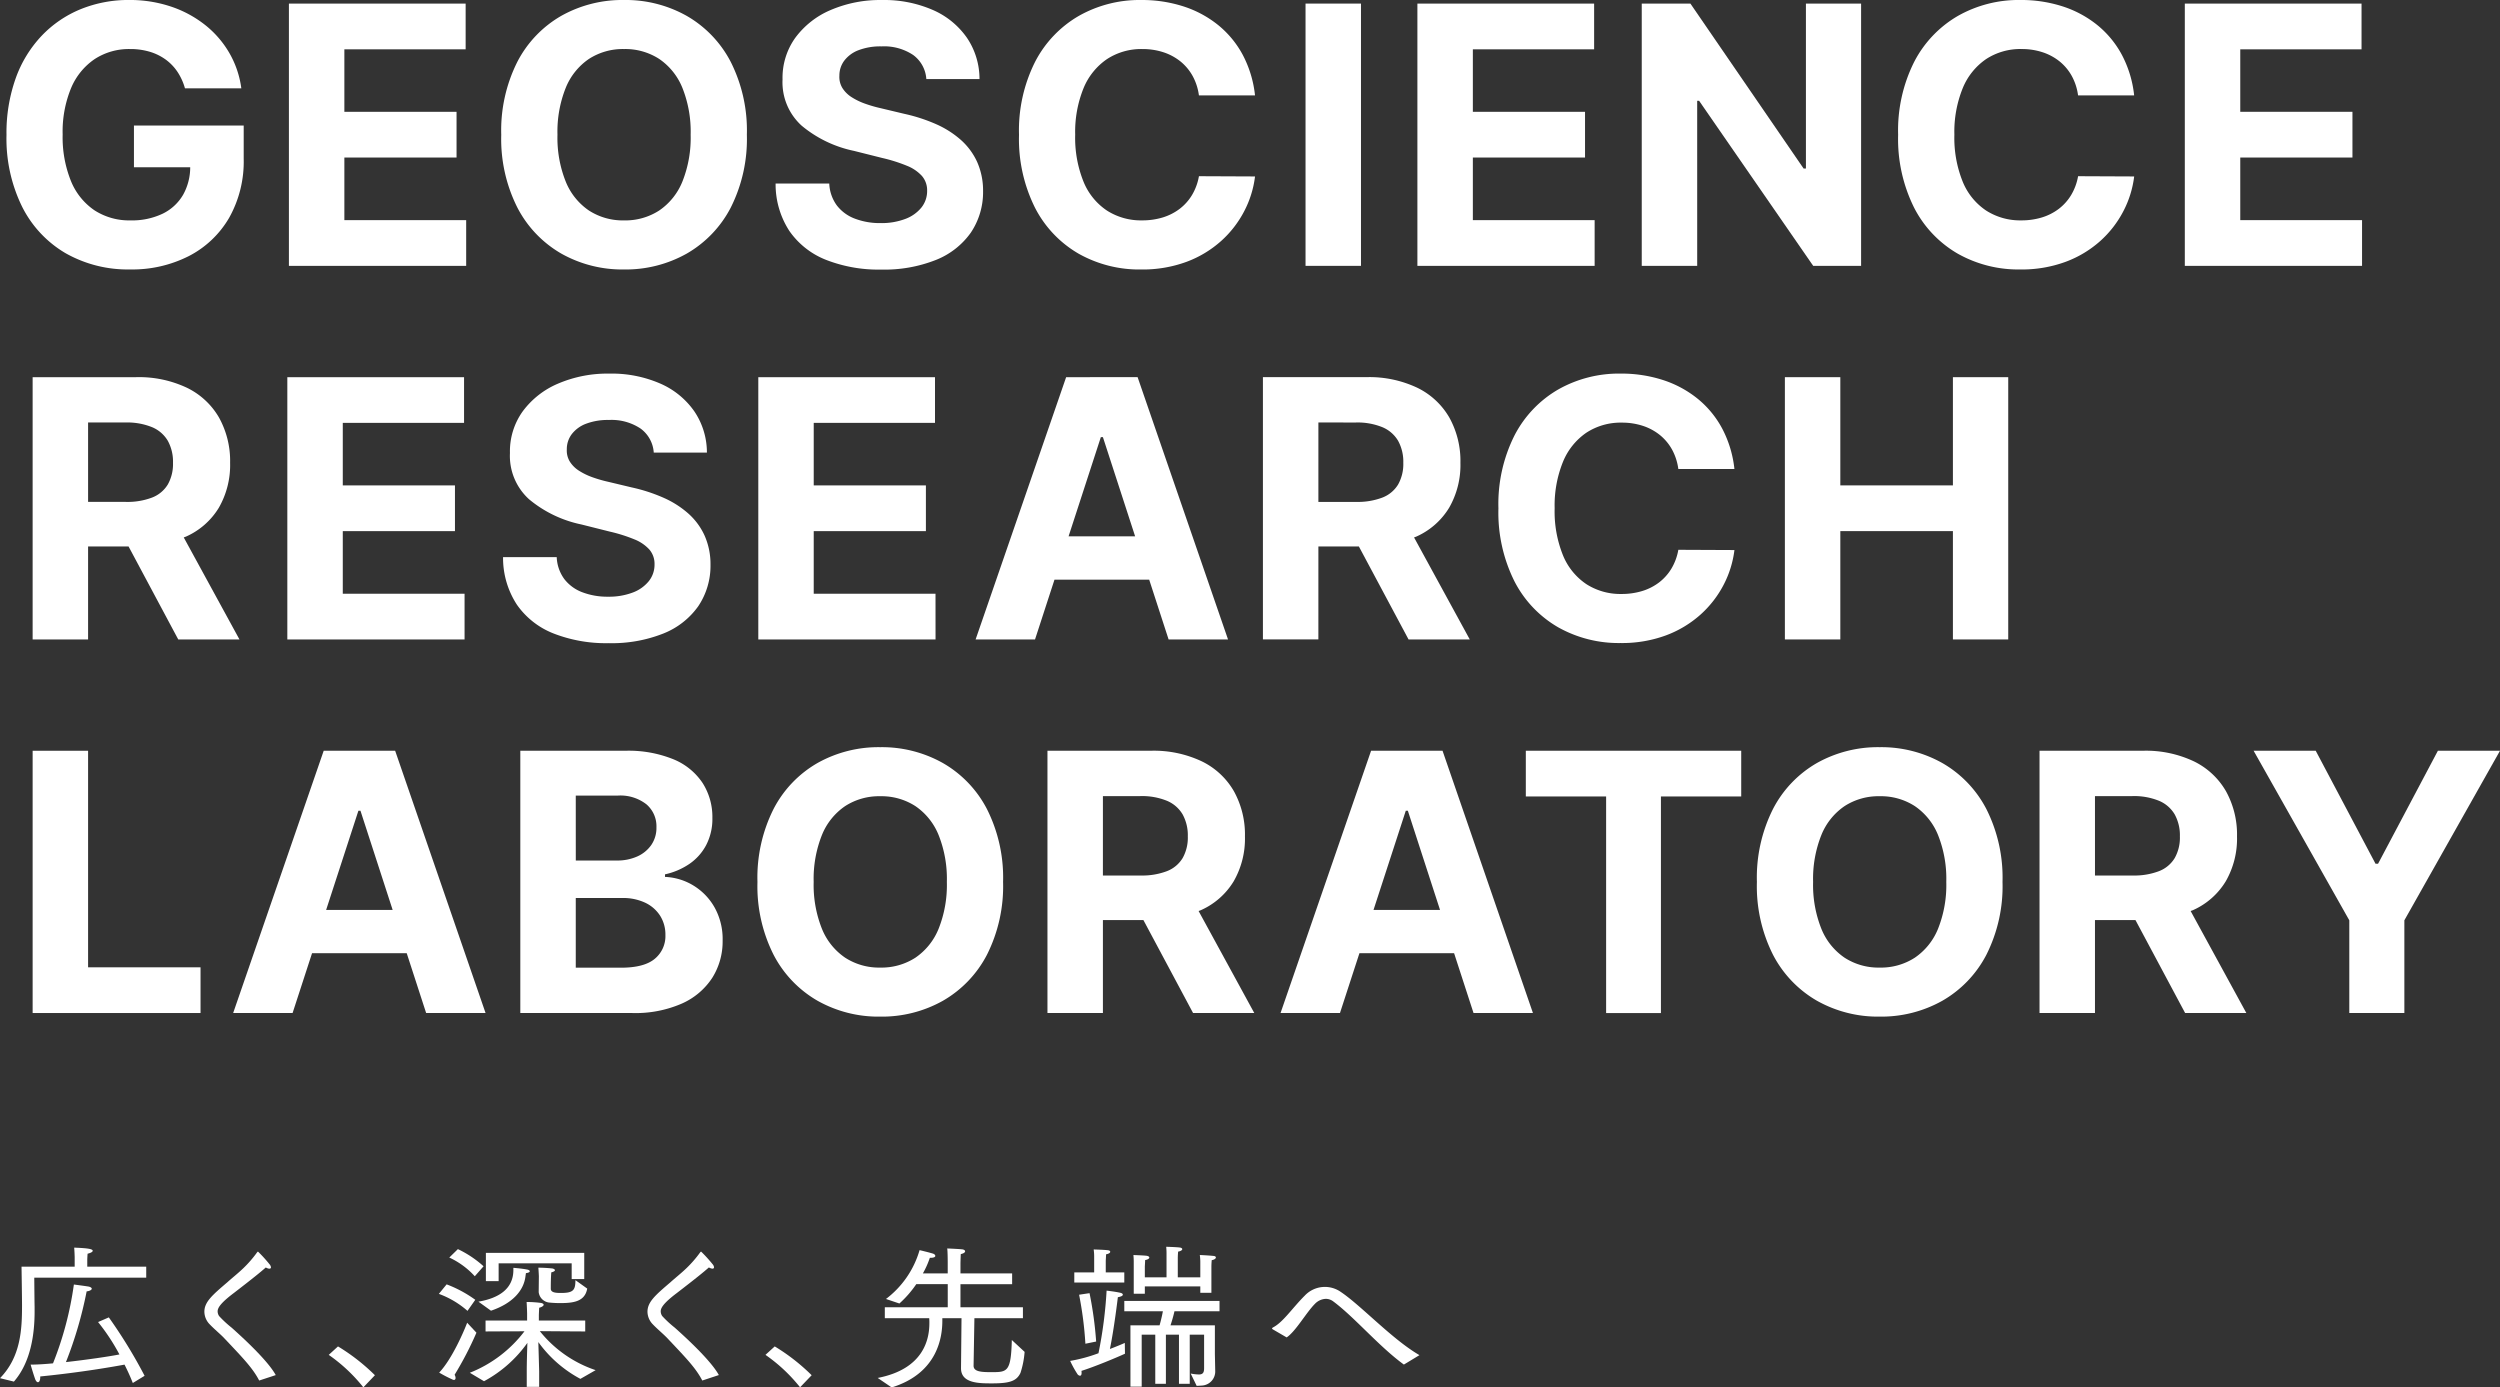
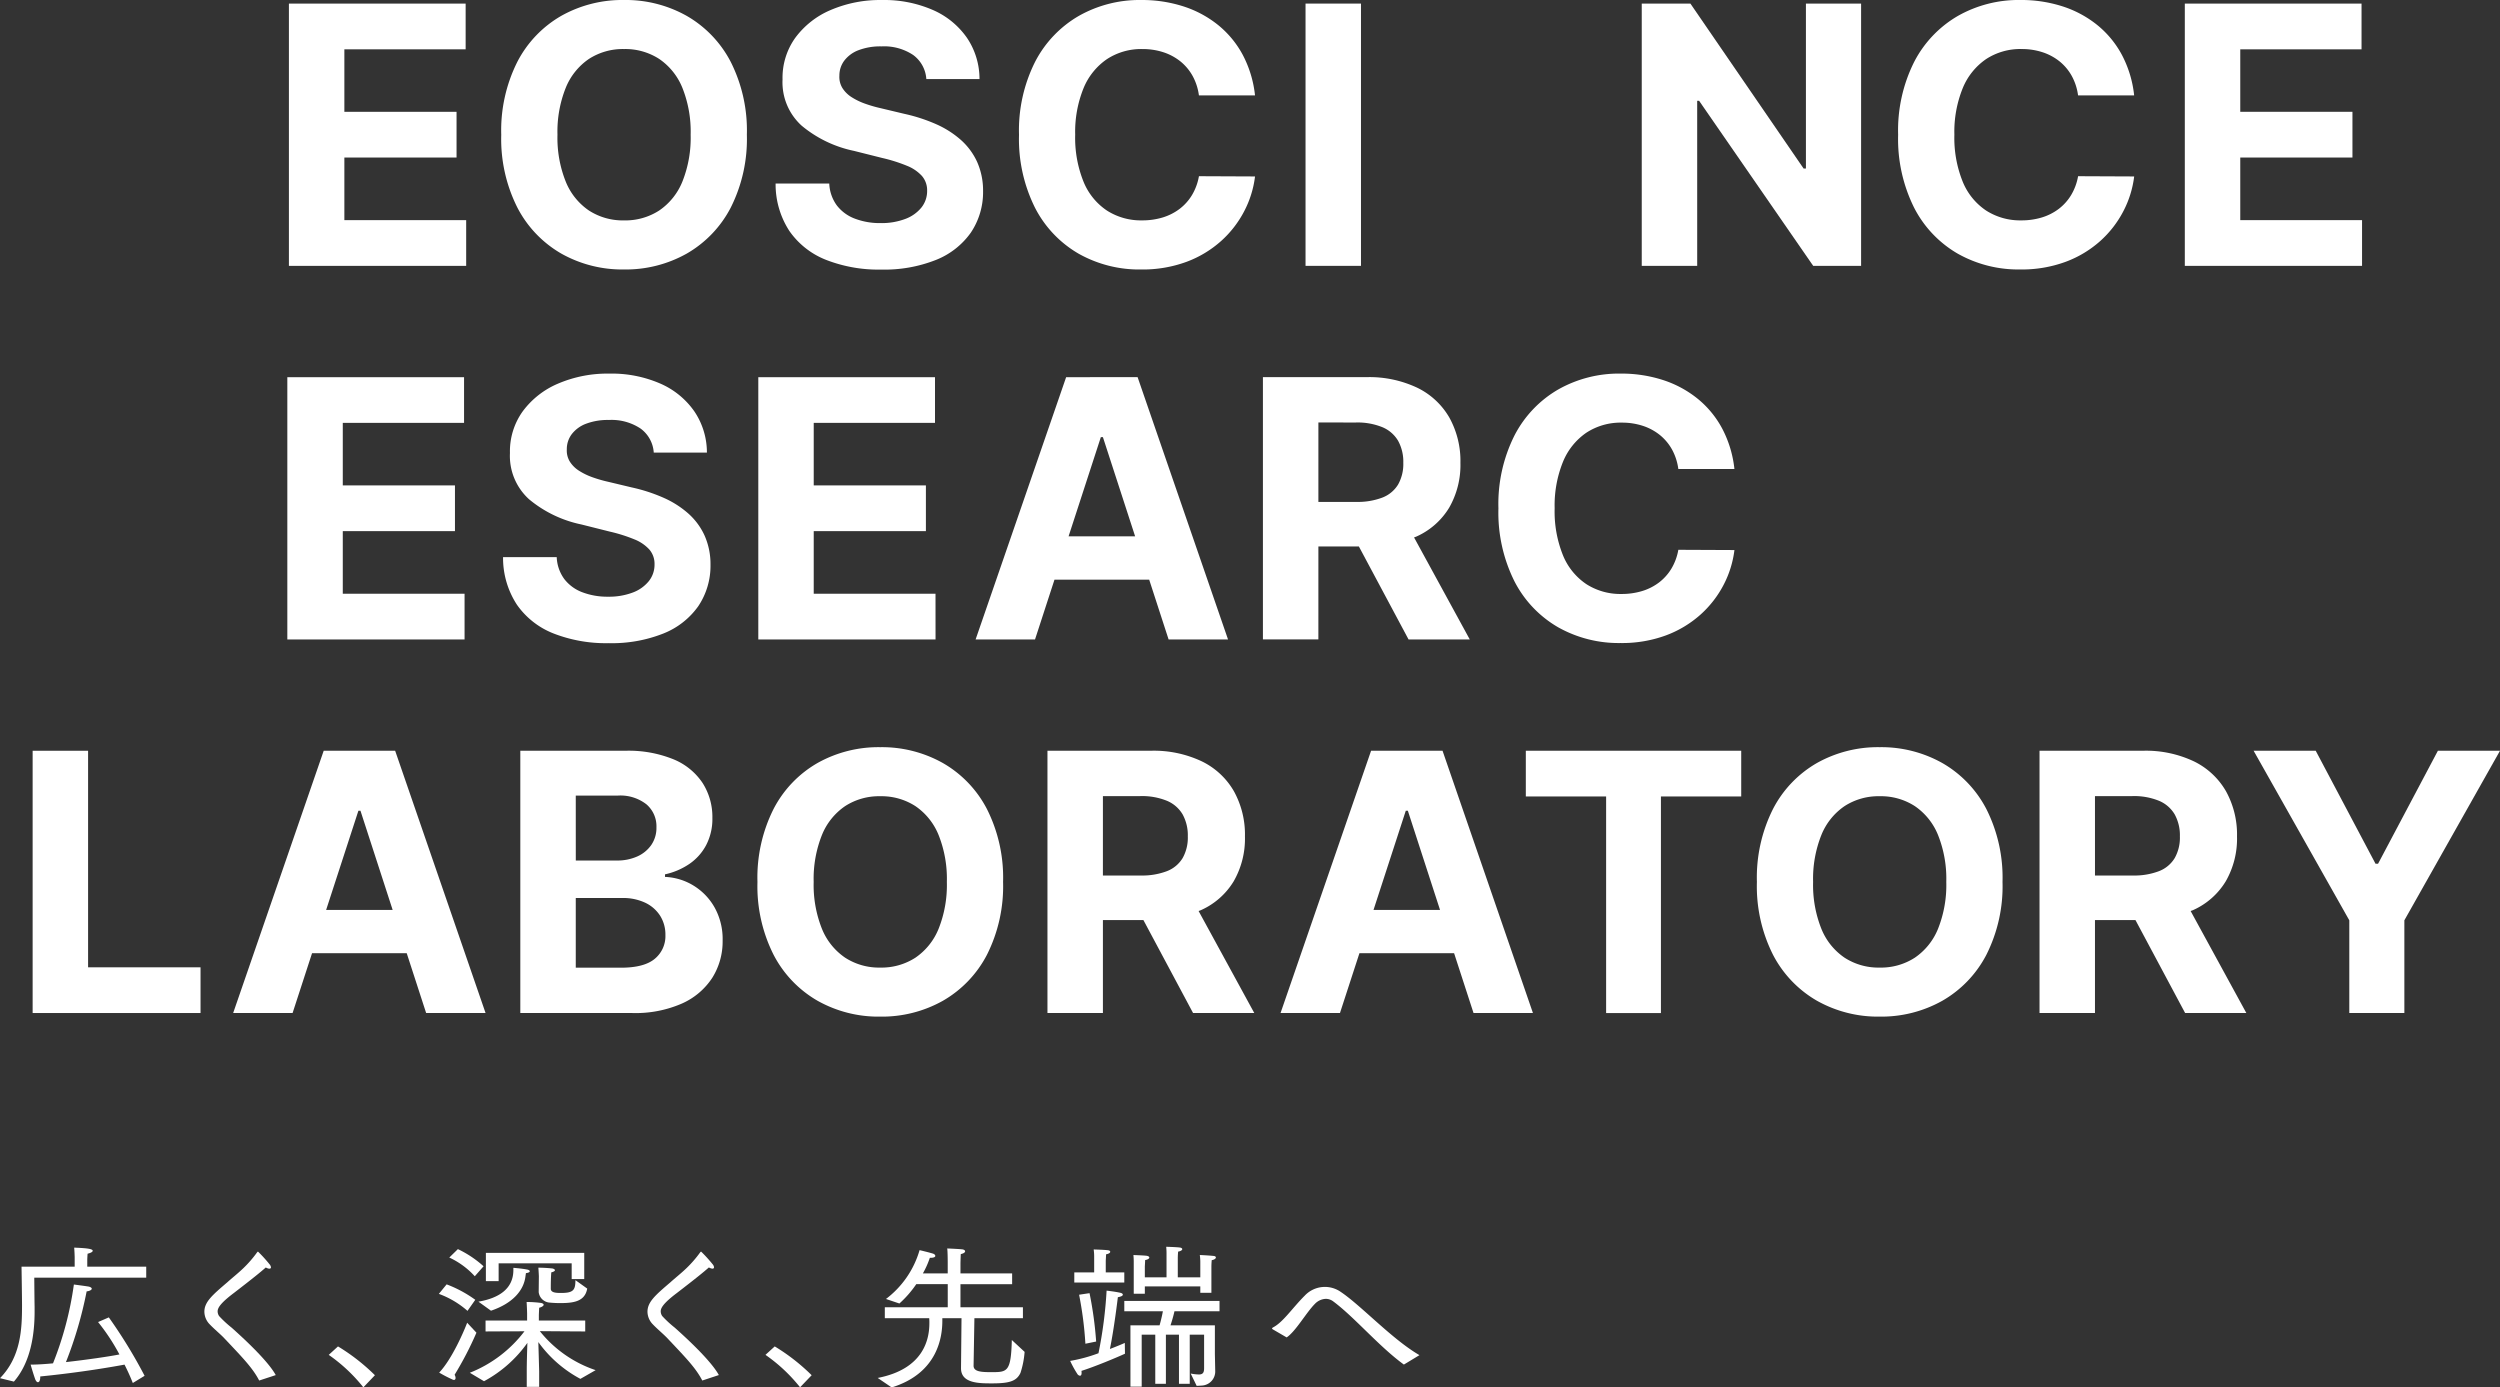
<svg xmlns="http://www.w3.org/2000/svg" width="391" height="217" viewBox="0 0 391 217">
  <rect x="0" y="0" width="391" height="217" fill="#333333" stroke="none" />
  <g transform="translate(-459 -287)">
    <g transform="translate(460 287)">
-       <path d="M203.023-136.447a19.7,19.7,0,0,0,10.133,2.553,19.512,19.512,0,0,0,9.174-2.094,15.467,15.467,0,0,0,6.289-5.968,17.961,17.961,0,0,0,2.284-9.284v-5.167H213.738v6.53h8.8a8.831,8.831,0,0,1-1.1,4.285,7.468,7.468,0,0,1-3.2,2.974,11.109,11.109,0,0,1-5.037,1.052,9.991,9.991,0,0,1-5.629-1.572,10.127,10.127,0,0,1-3.684-4.577,18.291,18.291,0,0,1-1.3-7.29,17.851,17.851,0,0,1,1.321-7.26,10.234,10.234,0,0,1,3.7-4.538,9.809,9.809,0,0,1,5.518-1.561,10.585,10.585,0,0,1,3.073.42,8.262,8.262,0,0,1,2.484,1.212,7.6,7.6,0,0,1,1.853,1.922,9.1,9.1,0,0,1,1.182,2.595h8.814a14.969,14.969,0,0,0-1.9-5.579,15.5,15.5,0,0,0-3.815-4.376,17.533,17.533,0,0,0-5.337-2.854,20.209,20.209,0,0,0-6.489-1.013,19.8,19.8,0,0,0-7.551,1.423,17.662,17.662,0,0,0-6.109,4.146,18.9,18.9,0,0,0-4.075,6.64,25.469,25.469,0,0,0-1.452,8.9,24.15,24.15,0,0,0,2.433,11.206A17.511,17.511,0,0,0,203.023-136.447Z" transform="translate(-193.789 176.035)" fill="#fff" />
      <path d="M257.6-141.708H238.549V-151.5h17.545v-7.15H238.549v-9.774h18.967v-7.151h-27.64v41.019H257.6Z" transform="translate(-185.69 176.138)" fill="#fff" />
      <path d="M286.035-173.56a19.464,19.464,0,0,0-9.784-2.475,19.483,19.483,0,0,0-9.814,2.475,17.607,17.607,0,0,0-6.87,7.18,23.881,23.881,0,0,0-2.524,11.417,23.829,23.829,0,0,0,2.524,11.4,17.673,17.673,0,0,0,6.87,7.191,19.425,19.425,0,0,0,9.814,2.483,19.463,19.463,0,0,0,9.784-2.473,17.675,17.675,0,0,0,6.89-7.18,23.812,23.812,0,0,0,2.533-11.417,23.812,23.812,0,0,0-2.533-11.417A17.667,17.667,0,0,0,286.035-173.56Zm-.661,25.927a9.98,9.98,0,0,1-3.635,4.527,9.759,9.759,0,0,1-5.488,1.542,9.76,9.76,0,0,1-5.488-1.542,9.979,9.979,0,0,1-3.635-4.527,18.462,18.462,0,0,1-1.292-7.331,18.462,18.462,0,0,1,1.292-7.331,9.978,9.978,0,0,1,3.635-4.527,9.76,9.76,0,0,1,5.488-1.542,9.76,9.76,0,0,1,5.488,1.542,9.98,9.98,0,0,1,3.635,4.527,18.462,18.462,0,0,1,1.292,7.331A18.462,18.462,0,0,1,285.374-147.633Z" transform="translate(-179.648 176.035)" fill="#fff" />
      <path d="M312.369-141.785a10.458,10.458,0,0,1-3.836.642,10.969,10.969,0,0,1-4.015-.692,6.391,6.391,0,0,1-2.825-2.062,6.207,6.207,0,0,1-1.19-3.436h-8.392a13.368,13.368,0,0,0,2.153,7.42,12.575,12.575,0,0,0,5.728,4.517,22.483,22.483,0,0,0,8.642,1.523,21.837,21.837,0,0,0,8.564-1.513,12.178,12.178,0,0,0,5.447-4.266,11.34,11.34,0,0,0,1.913-6.519,10.988,10.988,0,0,0-.931-4.546,10.373,10.373,0,0,0-2.554-3.446,14.97,14.97,0,0,0-3.886-2.464,26.085,26.085,0,0,0-4.927-1.6l-3.684-.88a20.577,20.577,0,0,1-2.525-.731,10.179,10.179,0,0,1-2.083-1.021,4.6,4.6,0,0,1-1.412-1.413,3.317,3.317,0,0,1-.47-1.922,3.869,3.869,0,0,1,.771-2.363,5.035,5.035,0,0,1,2.232-1.632,9.586,9.586,0,0,1,3.586-.591,8.179,8.179,0,0,1,4.947,1.342,5.069,5.069,0,0,1,2.062,3.765H324a11.5,11.5,0,0,0-1.963-6.449,12.633,12.633,0,0,0-5.318-4.347,19.031,19.031,0,0,0-7.982-1.562,19.58,19.58,0,0,0-8.01,1.562,13.31,13.31,0,0,0-5.538,4.347,10.712,10.712,0,0,0-1.993,6.509,9.15,9.15,0,0,0,2.985,7.23,18.708,18.708,0,0,0,8.19,3.946l4.468,1.122a24.557,24.557,0,0,1,3.795,1.2,6.333,6.333,0,0,1,2.363,1.6,3.433,3.433,0,0,1,.812,2.323,4.121,4.121,0,0,1-.9,2.624A5.876,5.876,0,0,1,312.369-141.785Z" transform="translate(-171.806 176.035)" fill="#fff" />
      <path d="M336.984-166.791a9.781,9.781,0,0,1,5.548-1.572,10.392,10.392,0,0,1,3.275.5,8.432,8.432,0,0,1,2.674,1.442,7.765,7.765,0,0,1,1.9,2.274,8.665,8.665,0,0,1,.982,3.034h8.772a17.53,17.53,0,0,0-1.911-6.329,15.289,15.289,0,0,0-3.857-4.676,16.886,16.886,0,0,0-5.418-2.915,21.132,21.132,0,0,0-6.619-1,19.252,19.252,0,0,0-9.733,2.475,17.649,17.649,0,0,0-6.851,7.18,23.88,23.88,0,0,0-2.522,11.417,24.06,24.06,0,0,0,2.493,11.4,17.544,17.544,0,0,0,6.809,7.191,19.309,19.309,0,0,0,9.8,2.483,19.83,19.83,0,0,0,7.081-1.192,16.964,16.964,0,0,0,5.407-3.245A16.415,16.415,0,0,0,358.445-143a15.853,15.853,0,0,0,1.692-5.438l-8.772-.039a8.665,8.665,0,0,1-1.071,2.924,7.746,7.746,0,0,1-1.933,2.173,8.4,8.4,0,0,1-2.653,1.352,10.911,10.911,0,0,1-3.235.46A9.869,9.869,0,0,1,337-143.087a9.91,9.91,0,0,1-3.676-4.507,18.319,18.319,0,0,1-1.313-7.37,18.167,18.167,0,0,1,1.3-7.261A10.176,10.176,0,0,1,336.984-166.791Z" transform="translate(-164.851 176.035)" fill="#fff" />
      <rect width="8.673" height="41.019" transform="translate(203.186 0.561)" fill="#fff" />
-       <path d="M401.864-141.708H382.817V-151.5h17.545v-7.15H382.817v-9.774h18.967v-7.151h-27.64v41.019h27.72Z" transform="translate(-153.463 176.138)" fill="#fff" />
      <path d="M411.494-160.374h.3l17.845,25.817h7.491v-41.019H428.5v25.8h-.36l-17.705-25.8h-7.612v41.019h8.673Z" transform="translate(-147.054 176.138)" fill="#fff" />
      <path d="M467.228-138.33A16.43,16.43,0,0,0,470.853-143a15.876,15.876,0,0,0,1.692-5.438l-8.772-.039a8.641,8.641,0,0,1-1.073,2.924,7.744,7.744,0,0,1-1.932,2.173,8.4,8.4,0,0,1-2.653,1.352,10.908,10.908,0,0,1-3.235.46,9.865,9.865,0,0,1-5.467-1.522,9.925,9.925,0,0,1-3.676-4.507,18.3,18.3,0,0,1-1.313-7.37,18.168,18.168,0,0,1,1.3-7.261,10.171,10.171,0,0,1,3.665-4.566,9.779,9.779,0,0,1,5.548-1.572,10.379,10.379,0,0,1,3.274.5,8.437,8.437,0,0,1,2.676,1.442,7.746,7.746,0,0,1,1.9,2.274,8.662,8.662,0,0,1,.982,3.034h8.772a17.5,17.5,0,0,0-1.913-6.329,15.284,15.284,0,0,0-3.856-4.676,16.891,16.891,0,0,0-5.417-2.915,21.145,21.145,0,0,0-6.621-1,19.256,19.256,0,0,0-9.733,2.475,17.657,17.657,0,0,0-6.851,7.18,23.88,23.88,0,0,0-2.522,11.417,24.076,24.076,0,0,0,2.493,11.4,17.535,17.535,0,0,0,6.809,7.191,19.3,19.3,0,0,0,9.8,2.483,19.83,19.83,0,0,0,7.081-1.192A16.979,16.979,0,0,0,467.228-138.33Z" transform="translate(-139.76 176.035)" fill="#fff" />
      <path d="M499.968-141.708H480.92V-151.5h17.546v-7.15H480.92v-9.774h18.968v-7.151H472.248v41.019h27.719Z" transform="translate(-131.543 176.138)" fill="#fff" />
-       <path d="M226.263-106.968a13.379,13.379,0,0,0,1.763-7.02,13.964,13.964,0,0,0-1.733-7.08,11.674,11.674,0,0,0-5.028-4.668,17.564,17.564,0,0,0-7.942-1.653H197.141v41.02h8.673V-100.91h6.33l7.77,14.541h9.574l-8.712-15.951c.126-.055.266-.094.389-.152A11.423,11.423,0,0,0,226.263-106.968ZM205.814-120.3h5.848a10.308,10.308,0,0,1,4.157.731,5.161,5.161,0,0,1,2.464,2.133,6.788,6.788,0,0,1,.811,3.446,6.522,6.522,0,0,1-.811,3.384,4.96,4.96,0,0,1-2.454,2.044,10.857,10.857,0,0,1-4.126.681h-5.888Z" transform="translate(-193.037 186.378)" fill="#fff" />
      <path d="M257.394-93.519H238.346v-9.794h17.545v-7.151H238.346v-9.774h18.967v-7.151h-27.64v41.019h27.72Z" transform="translate(-185.735 186.378)" fill="#fff" />
      <path d="M265.152-87.207a22.507,22.507,0,0,0,8.643,1.523,21.825,21.825,0,0,0,8.561-1.513,12.182,12.182,0,0,0,5.449-4.266,11.338,11.338,0,0,0,1.913-6.519,10.985,10.985,0,0,0-.932-4.546,10.352,10.352,0,0,0-2.553-3.446,14.969,14.969,0,0,0-3.886-2.464,26.091,26.091,0,0,0-4.927-1.6l-3.685-.88a20.627,20.627,0,0,1-2.524-.731,10.174,10.174,0,0,1-2.083-1.021,4.6,4.6,0,0,1-1.412-1.413,3.325,3.325,0,0,1-.47-1.922,3.868,3.868,0,0,1,.77-2.363A5.036,5.036,0,0,1,270.249-120a9.582,9.582,0,0,1,3.585-.591,8.176,8.176,0,0,1,4.947,1.342,5.062,5.062,0,0,1,2.063,3.765h8.313a11.5,11.5,0,0,0-1.963-6.449,12.626,12.626,0,0,0-5.318-4.347,19.04,19.04,0,0,0-7.982-1.562,19.6,19.6,0,0,0-8.012,1.562,13.309,13.309,0,0,0-5.538,4.347,10.72,10.72,0,0,0-1.992,6.509,9.154,9.154,0,0,0,2.984,7.23,18.722,18.722,0,0,0,8.191,3.946l4.467,1.122a24.5,24.5,0,0,1,3.8,1.2,6.322,6.322,0,0,1,2.363,1.6A3.433,3.433,0,0,1,280.965-98a4.114,4.114,0,0,1-.9,2.624,5.859,5.859,0,0,1-2.533,1.783,10.466,10.466,0,0,1-3.835.642,10.968,10.968,0,0,1-4.016-.692,6.381,6.381,0,0,1-2.823-2.062,6.2,6.2,0,0,1-1.191-3.436h-8.392a13.36,13.36,0,0,0,2.152,7.42A12.57,12.57,0,0,0,265.152-87.207Z" transform="translate(-179.596 186.275)" fill="#fff" />
      <path d="M317.615-93.519H298.568v-9.794h17.544v-7.151H298.568v-9.774h18.967v-7.151H289.9v41.019h27.72Z" transform="translate(-172.301 186.378)" fill="#fff" />
      <path d="M344.824-95.722l3.037,9.353h9.294l-14.141-41.02H331.837l-14.159,41.02h9.293l3.043-9.353Zm-7.238-22.292,5.04,15.522h-10.41l5.05-15.522Z" transform="translate(-166.092 186.378)" fill="#fff" />
      <path d="M363.075-100.91h6.332l7.769,14.541h9.574l-8.712-15.952c.126-.054.267-.093.389-.151a11.424,11.424,0,0,0,5.1-4.5,13.388,13.388,0,0,0,1.762-7.02,13.964,13.964,0,0,0-1.733-7.08,11.667,11.667,0,0,0-5.027-4.668,17.561,17.561,0,0,0-7.942-1.653H354.4v41.02h8.673Zm5.849-19.388a10.3,10.3,0,0,1,4.156.731,5.151,5.151,0,0,1,2.464,2.133,6.788,6.788,0,0,1,.811,3.446,6.522,6.522,0,0,1-.811,3.384,4.951,4.951,0,0,1-2.454,2.044,10.851,10.851,0,0,1-4.125.681h-5.89V-120.3Z" transform="translate(-157.879 186.378)" fill="#fff" />
      <path d="M387.027-118.191a23.883,23.883,0,0,0-2.523,11.417A24.061,24.061,0,0,0,387-95.379a17.532,17.532,0,0,0,6.81,7.191,19.3,19.3,0,0,0,9.8,2.483,19.833,19.833,0,0,0,7.081-1.191,16.981,16.981,0,0,0,5.408-3.245,16.45,16.45,0,0,0,3.626-4.668,15.912,15.912,0,0,0,1.691-5.438l-8.773-.039a8.612,8.612,0,0,1-1.071,2.924,7.76,7.76,0,0,1-1.932,2.173,8.387,8.387,0,0,1-2.655,1.352,10.9,10.9,0,0,1-3.234.46,9.872,9.872,0,0,1-5.468-1.522,9.93,9.93,0,0,1-3.674-4.507,18.3,18.3,0,0,1-1.311-7.37,18.169,18.169,0,0,1,1.3-7.261,10.18,10.18,0,0,1,3.666-4.566,9.778,9.778,0,0,1,5.547-1.572,10.382,10.382,0,0,1,3.276.5,8.415,8.415,0,0,1,2.674,1.442,7.772,7.772,0,0,1,1.9,2.274,8.686,8.686,0,0,1,.979,3.034h8.773a17.508,17.508,0,0,0-1.913-6.329,15.266,15.266,0,0,0-3.856-4.676,16.891,16.891,0,0,0-5.417-2.915,21.147,21.147,0,0,0-6.62-1,19.261,19.261,0,0,0-9.734,2.475A17.654,17.654,0,0,0,387.027-118.191Z" transform="translate(-151.151 186.275)" fill="#fff" />
-       <path d="M447.4-110.463H429.791v-16.924h-8.671v41.019h8.671v-16.944H447.4v16.944h8.652v-41.019H447.4Z" transform="translate(-142.964 186.378)" fill="#fff" />
      <path d="M205.814-79.2h-8.673v41.019H223.4V-45.33H205.814Z" transform="translate(-193.037 196.618)" fill="#fff" />
      <path d="M236.915-79.2l-14.161,41.02h9.294l3.043-9.353H249.9l3.037,9.353h9.293L248.09-79.2Zm.378,24.9,5.05-15.522h.321L247.7-54.3Z" transform="translate(-187.288 196.618)" fill="#fff" />
      <path d="M286.508-58.149a9.243,9.243,0,0,0-4.4-1.321v-.4a10.863,10.863,0,0,0,3.815-1.632,8.222,8.222,0,0,0,2.634-2.964,8.862,8.862,0,0,0,.962-4.217A9.885,9.885,0,0,0,288-74.141a10.05,10.05,0,0,0-4.546-3.715A18.639,18.639,0,0,0,275.9-79.2H259.479v41.02H277a18.105,18.105,0,0,0,7.752-1.483,10.976,10.976,0,0,0,4.756-4.035,10.669,10.669,0,0,0,1.613-5.819,10.162,10.162,0,0,0-1.282-5.219A9.423,9.423,0,0,0,286.508-58.149ZM268.152-72.189h6.589a6.6,6.6,0,0,1,4.457,1.363,4.513,4.513,0,0,1,1.572,3.585,4.746,4.746,0,0,1-.811,2.784,5.291,5.291,0,0,1-2.2,1.793,7.622,7.622,0,0,1-3.175.631h-6.428Zm12.357,25.528q-1.662,1.39-5.287,1.391h-7.07v-10.9h7.271a8.1,8.1,0,0,1,3.595.741,5.6,5.6,0,0,1,2.333,2.042,5.5,5.5,0,0,1,.822,3A4.6,4.6,0,0,1,280.509-46.661Z" transform="translate(-179.102 196.618)" fill="#fff" />
      <path d="M318.784-77.182A19.464,19.464,0,0,0,309-79.657a19.482,19.482,0,0,0-9.814,2.475,17.608,17.608,0,0,0-6.87,7.18,23.88,23.88,0,0,0-2.524,11.417,23.827,23.827,0,0,0,2.524,11.4A17.674,17.674,0,0,0,299.186-40,19.425,19.425,0,0,0,309-37.516a19.463,19.463,0,0,0,9.785-2.473,17.675,17.675,0,0,0,6.89-7.18,23.808,23.808,0,0,0,2.533-11.417A23.808,23.808,0,0,0,325.674-70,17.668,17.668,0,0,0,318.784-77.182Zm-.661,25.927a9.978,9.978,0,0,1-3.635,4.526A9.754,9.754,0,0,1,309-45.187a9.748,9.748,0,0,1-5.488-1.543,9.979,9.979,0,0,1-3.637-4.526,18.485,18.485,0,0,1-1.291-7.331,18.485,18.485,0,0,1,1.291-7.331,9.989,9.989,0,0,1,3.637-4.527A9.747,9.747,0,0,1,309-71.985a9.753,9.753,0,0,1,5.488,1.542,9.988,9.988,0,0,1,3.635,4.527,18.464,18.464,0,0,1,1.291,7.331A18.464,18.464,0,0,1,318.123-51.255Z" transform="translate(-172.326 196.516)" fill="#fff" />
      <path d="M350.885-54.282a11.424,11.424,0,0,0,5.1-4.5,13.392,13.392,0,0,0,1.762-7.02,13.965,13.965,0,0,0-1.733-7.08,11.666,11.666,0,0,0-5.028-4.668,17.561,17.561,0,0,0-7.942-1.653H326.86v41.02h8.673V-52.721h6.332l7.769,14.541h9.574L350.5-54.131C350.621-54.185,350.762-54.224,350.885-54.282ZM335.533-72.108h5.849a10.3,10.3,0,0,1,4.156.731A5.149,5.149,0,0,1,348-69.244a6.787,6.787,0,0,1,.811,3.446A6.521,6.521,0,0,1,348-62.414a4.95,4.95,0,0,1-2.454,2.044,10.85,10.85,0,0,1-4.125.681h-5.89Z" transform="translate(-164.037 196.618)" fill="#fff" />
      <path d="M370.816-79.2l-14.161,41.02h9.294l3.043-9.353H383.8l3.038,9.353h9.292L381.992-79.2Zm.378,24.9,5.05-15.522h.321L381.6-54.3Z" transform="translate(-157.378 196.618)" fill="#fff" />
      <path d="M388.005-72.048h12.559v33.869h8.572V-72.048h12.558V-79.2H388.005Z" transform="translate(-150.367 196.618)" fill="#fff" />
      <path d="M446.534-77.182a19.457,19.457,0,0,0-9.785-2.475,19.483,19.483,0,0,0-9.814,2.475A17.611,17.611,0,0,0,420.067-70a23.866,23.866,0,0,0-2.523,11.417,23.814,23.814,0,0,0,2.523,11.4A17.678,17.678,0,0,0,426.936-40a19.426,19.426,0,0,0,9.814,2.483,19.456,19.456,0,0,0,9.785-2.473,17.658,17.658,0,0,0,6.89-7.18,23.794,23.794,0,0,0,2.534-11.417A23.794,23.794,0,0,0,453.424-70,17.651,17.651,0,0,0,446.534-77.182Zm-.66,25.927a9.979,9.979,0,0,1-3.637,4.526,9.748,9.748,0,0,1-5.488,1.543,9.754,9.754,0,0,1-5.488-1.543,9.977,9.977,0,0,1-3.635-4.526,18.462,18.462,0,0,1-1.291-7.331,18.462,18.462,0,0,1,1.291-7.331,9.987,9.987,0,0,1,3.635-4.527,9.753,9.753,0,0,1,5.488-1.542,9.747,9.747,0,0,1,5.488,1.542,9.989,9.989,0,0,1,3.637,4.527,18.464,18.464,0,0,1,1.29,7.331A18.464,18.464,0,0,1,445.874-51.255Z" transform="translate(-143.765 196.516)" fill="#fff" />
      <path d="M477.715-54.282a11.415,11.415,0,0,0,5.1-4.5,13.381,13.381,0,0,0,1.762-7.02,13.962,13.962,0,0,0-1.733-7.08,11.662,11.662,0,0,0-5.026-4.668,17.564,17.564,0,0,0-7.942-1.653H453.69v41.02h8.672V-52.721h6.331l7.769,14.541h9.574l-8.712-15.952C477.451-54.185,477.591-54.224,477.715-54.282ZM462.362-72.108h5.849a10.3,10.3,0,0,1,4.156.731,5.15,5.15,0,0,1,2.464,2.133,6.777,6.777,0,0,1,.812,3.446,6.512,6.512,0,0,1-.812,3.384,4.951,4.951,0,0,1-2.454,2.044,10.841,10.841,0,0,1-4.125.681h-5.889Z" transform="translate(-135.708 196.618)" fill="#fff" />
      <path d="M509.856-79.2,500.5-61.533h-.4L490.748-79.2h-9.713L496-52.68v14.5h8.612v-14.5L519.57-79.2Z" transform="translate(-129.57 196.618)" fill="#fff" />
    </g>
    <g transform="translate(459 482)">
      <path d="M446.464,119.181c3.263-3.338,3.445-7.674,3.445-11.353,0-1.121-.078-6.091-.078-6.091h8.312v-1.511s-.025-.95-.078-1.462c1.813.073,2.9.172,2.9.488,0,.146-.208.317-.8.463-.026.268-.052.853-.052.853v1.169h9.22v1.73H451.825s.026,3.556.051,4.556v.755c0,3.289-.517,7.821-3.237,10.939Zm20.77.756c-.389-1-.828-1.949-1.295-2.875-1.58.293-6.76,1.218-13.182,1.852v.121c0,.488-.155.78-.363.78-.155,0-.337-.2-.466-.584-.337-.975-.673-2.169-.673-2.169.958,0,2.175-.073,3.5-.2a52.554,52.554,0,0,0,3.263-12.328s1.865.244,2.279.317c.363.072.518.219.518.34,0,.171-.311.366-.8.414a62.938,62.938,0,0,1-3.237,11.061c3.289-.366,6.759-.877,8.365-1.194a31.663,31.663,0,0,0-3.341-5.068l1.683-.731a77.367,77.367,0,0,1,5.594,9.137Z" transform="translate(-446.464 -98.635)" fill="#fff" />
      <path d="M489.577,119.6c-1.011-1.944-2.487-3.473-5.568-6.728-.648-.656-1.477-1.336-2.15-2.041a2.859,2.859,0,0,1-.855-1.992c0-1.53,1.244-2.6,3.6-4.615.725-.656,1.657-1.385,2.538-2.234a18.059,18.059,0,0,0,2.1-2.43c.078-.1.13-.122.155-.122a21.9,21.9,0,0,1,1.787,1.968.884.884,0,0,1,.233.485c0,.146-.1.219-.258.219a1.251,1.251,0,0,1-.544-.194c-.829.728-1.891,1.6-5.05,4.032-2.253,1.7-2.487,2.405-2.487,2.842a1.344,1.344,0,0,0,.233.729,17.09,17.09,0,0,0,1.968,1.822c1.682,1.505,5.646,5.125,6.888,7.409Z" transform="translate(-449.04 -98.685)" fill="#fff" />
      <path d="M503.534,116.9a30.939,30.939,0,0,1,5.776,4.506L507.5,123.3a25.459,25.459,0,0,0-5.413-5.076Z" transform="translate(-450.672 -101.321)" fill="#fff" />
      <path d="M521.944,104.528a19.163,19.163,0,0,1,4.48,2.414l-1.218,1.732a14.115,14.115,0,0,0-4.479-2.658Zm4.661,7.56a52.3,52.3,0,0,1-3.418,6.585.966.966,0,0,1,.155.487c0,.172-.078.317-.26.317a.725.725,0,0,1-.18-.048,20.524,20.524,0,0,1-2.124-1.1c2.02-2.121,3.911-6.561,4.377-7.8Zm-2.9-13.072a16.53,16.53,0,0,1,4.014,2.683l-1.372,1.561a12.521,12.521,0,0,0-3.989-2.927Zm1.865,19.34a19.987,19.987,0,0,0,8.546-6.487c-2.46,0-6.086.024-6.086.024v-1.707h6.5v-1.122s-.027-1.073-.078-1.78a17.376,17.376,0,0,1,2.227.146c.284.049.44.171.44.293,0,.146-.233.342-.7.464-.026.463-.052,1.122-.052,1.122v.878h7.252v1.707s-4.455-.024-7.1-.049a18.819,18.819,0,0,0,8.728,6.1l-2.383,1.365a19.285,19.285,0,0,1-6.578-5.755c.052,1.683.13,4.609.13,4.609v2.391h-1.942v-2.536c0-1.025.053-3.025.1-4.342a19.807,19.807,0,0,1-6.785,6Zm1.347-11.121c3.107-.536,5.464-1.95,5.464-4.951v-.341s1.3.1,2.151.268c.284.049.414.171.414.268,0,.122-.181.244-.6.293,0,0-.026.146-.078.537-.284,2.243-2.072,4.219-5.387,5.341Zm1.165-7.633h15.383v4.1H541.5v-2.463H530.076v2.78h-1.994Zm8.287,3.659s-.026-.659-.078-1.342a21.641,21.641,0,0,1,2.176.122c.181.024.415.146.415.268s-.155.244-.57.342c-.078.878-.078,2.2-.078,2.39v.22c.052.61.959.61,1.657.61,1.968,0,2.176-.537,2.2-2l1.84,1.317c-.363,2.073-2.228,2.269-4.248,2.269-.518,0-1.062-.024-1.554-.073a1.861,1.861,0,0,1-1.787-1.634V105.7Z" transform="translate(-452.09 -98.654)" fill="#fff" />
      <path d="M564.594,119.6c-1.01-1.944-2.486-3.473-5.567-6.728-.648-.656-1.476-1.336-2.15-2.041a2.859,2.859,0,0,1-.855-1.992c0-1.53,1.243-2.6,3.6-4.615.725-.656,1.657-1.385,2.537-2.234a18.06,18.06,0,0,0,2.1-2.43c.078-.1.13-.122.156-.122A22.465,22.465,0,0,1,566.2,101.4a.888.888,0,0,1,.232.485c0,.146-.1.219-.259.219a1.266,1.266,0,0,1-.544-.194c-.828.728-1.891,1.6-5.05,4.032-2.253,1.7-2.486,2.405-2.486,2.842a1.344,1.344,0,0,0,.233.729,17.082,17.082,0,0,0,1.968,1.822c1.683,1.505,5.645,5.125,6.889,7.409Z" transform="translate(-454.756 -98.685)" fill="#fff" />
      <path d="M577.433,116.9a30.961,30.961,0,0,1,5.775,4.506l-1.813,1.891a25.434,25.434,0,0,0-5.413-5.076Z" transform="translate(-456.264 -101.321)" fill="#fff" />
      <path d="M594.988,119.157c7.252-1.415,8.081-6.124,8.081-8.565a6.911,6.911,0,0,0-.027-.78H596.1V108.1h9.842v-3.612h-4.92a16.711,16.711,0,0,1-2.642,3.026l-2.1-.708a14.7,14.7,0,0,0,5.256-7.638s1.657.391,2.15.562c.181.073.311.2.311.342s-.181.293-.726.293h-.129a13.666,13.666,0,0,1-1.088,2.44h3.885V101.2s0-1.781-.078-2.294c0,0,1.865.073,2.409.146.258.05.388.171.388.293,0,.171-.207.342-.674.439-.025.293-.052,1.415-.052,1.415v1.611h8.081v1.684h-8.081V108.1H617.7v1.708h-7.588l-.13,7.442c0,.951,1.269,1,2.823,1,2.461,0,3.031-.049,3.159-5.027l2,1.855a13.9,13.9,0,0,1-.648,3.294c-.622,1.293-1.709,1.635-4.48,1.635-2.072,0-4.818-.024-4.818-2.367v-.05l.078-7.783h-3v.414c0,2.294-.57,8.15-7.924,10.419Z" transform="translate(-457.715 -98.646)" fill="#fff" />
      <path d="M636.17,115.346c-1.5.684-4.79,2.051-6.81,2.685a1.42,1.42,0,0,1,.026.318c0,.317-.1.44-.259.44a.578.578,0,0,1-.415-.293,16.232,16.232,0,0,1-1.113-2.026,24.163,24.163,0,0,0,4.428-1.2,67.733,67.733,0,0,0,1.27-9.789s1.346.147,2.175.342c.207.049.363.147.363.293s-.207.293-.777.391c0,0-.569,4.833-1.243,8.1,1.087-.415,1.968-.782,2.331-.953Zm-7.924-12.718h3.107v-2.294a8.255,8.255,0,0,0-.078-1.294s1.735.049,2.227.122c.233.024.363.122.363.244,0,.147-.207.317-.647.391-.026.561-.053,1-.053,1v1.831h2.9v1.587h-7.821Zm1.735,11.156a57.127,57.127,0,0,0-.985-7.665l1.632-.244a58.273,58.273,0,0,1,1.036,7.567Zm7.043-2.88h4.559c.232-.806.414-1.636.518-2.2h-6.035v-1.611h14.891v1.611h-7.044a22.728,22.728,0,0,1-.621,2.2h6.941v4.467l.051,2.539v.073a2.206,2.206,0,0,1-2.071,2.343c-.337.024-.829.049-.829.049l-.932-1.929a7.2,7.2,0,0,0,1.295.147c.725,0,.8-.464.8-1.026v-5.2H646.3v7.689h-1.684v-7.689h-2.045v7.689H640.91v-7.689h-2.124V120.5h-1.761Zm.518-9.447v-.342a10.436,10.436,0,0,0-.052-1.2s1.657.049,2.124.122c.233.049.363.147.363.268,0,.147-.207.318-.648.391-.026.586-.052,1-.052,1v1.708h3.393V99.821a10.214,10.214,0,0,0-.052-1.2s1.683.048,2.149.121c.233.025.363.147.363.245,0,.146-.207.317-.647.39-.052.611-.052,1.026-.052,1.026v3h3.522v-2.2a8.4,8.4,0,0,0-.078-1.294s1.243.049,2.175.147c.233.024.338.122.338.243,0,.147-.208.342-.649.415-.051.562-.051,1-.051,1v4.1h-1.735v-1h-8.676v1.147h-1.735Z" transform="translate(-460.225 -98.625)" fill="#fff" />
      <path d="M661.824,112.95c-.078-.052-.1-.077-.1-.13s.051-.1.129-.155c1.58-.8,3-3,4.972-4.972a4.326,4.326,0,0,1,5.672-.569c3.134,2.1,8.054,7.432,12.276,9.867l-2.435,1.476c-3.91-2.848-7.717-7.406-11.032-9.867a1.945,1.945,0,0,0-1.166-.415,2.494,2.494,0,0,0-1.708.777c-1.373,1.372-3,4.3-4.428,5.257Z" transform="translate(-462.77 -100.047)" fill="#fff" />
    </g>
  </g>
</svg>